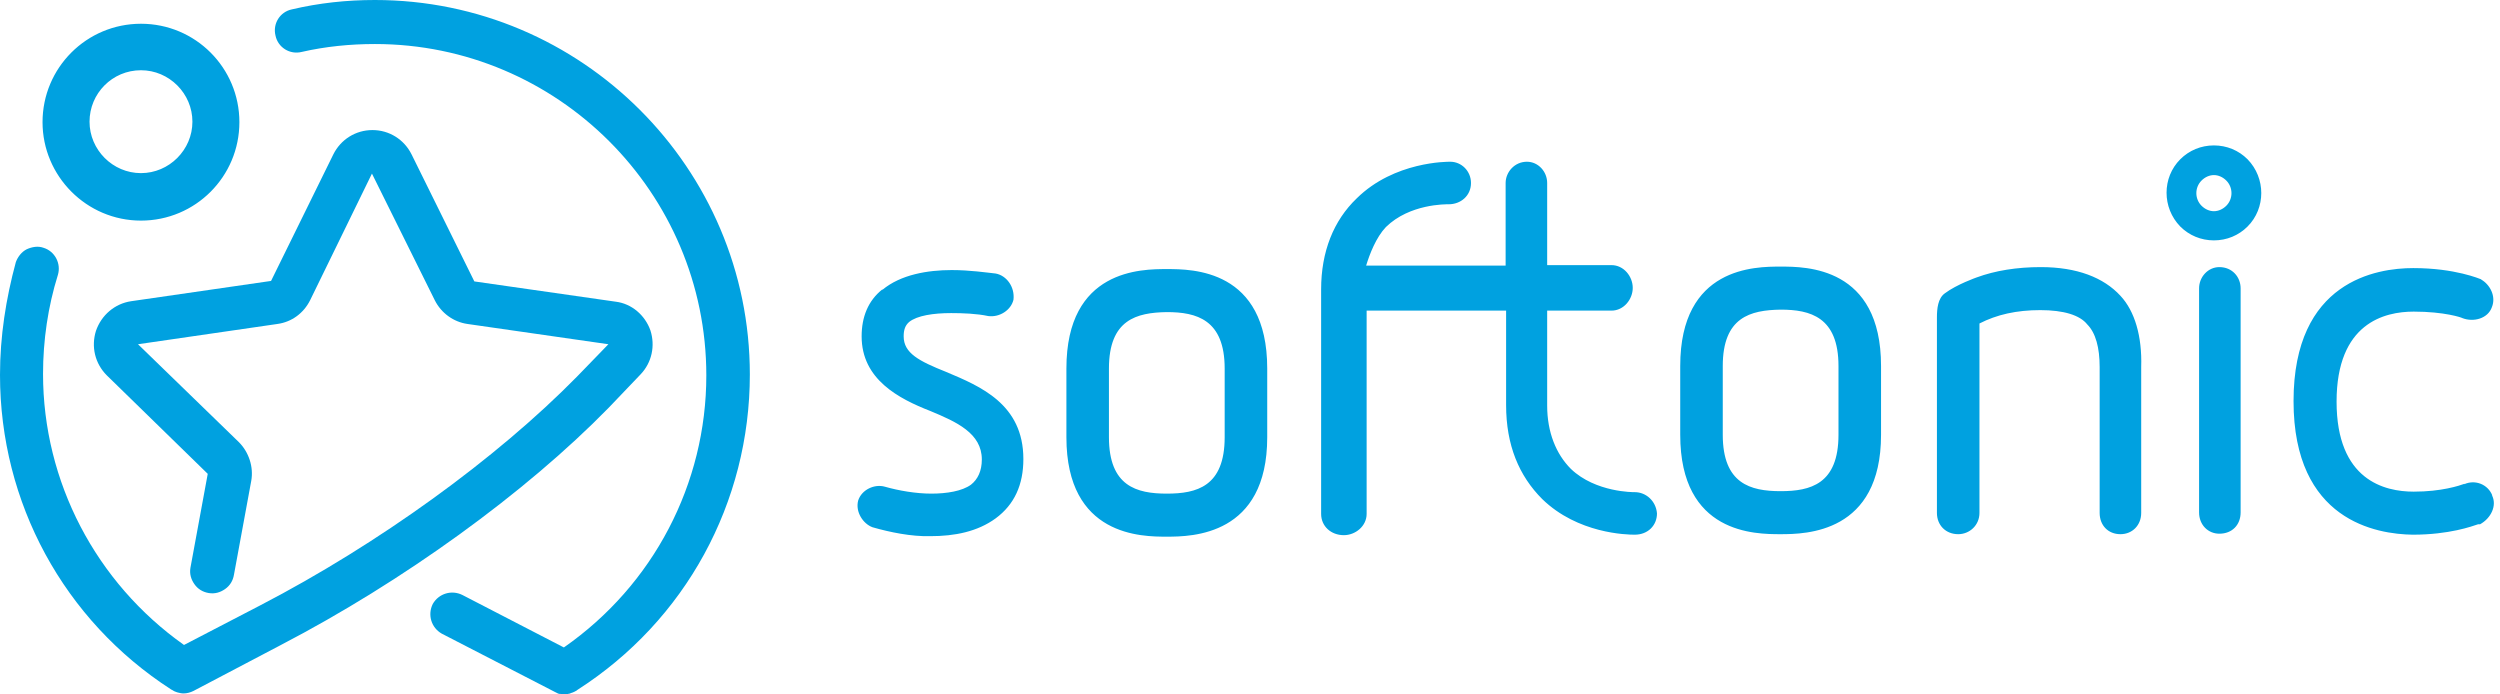
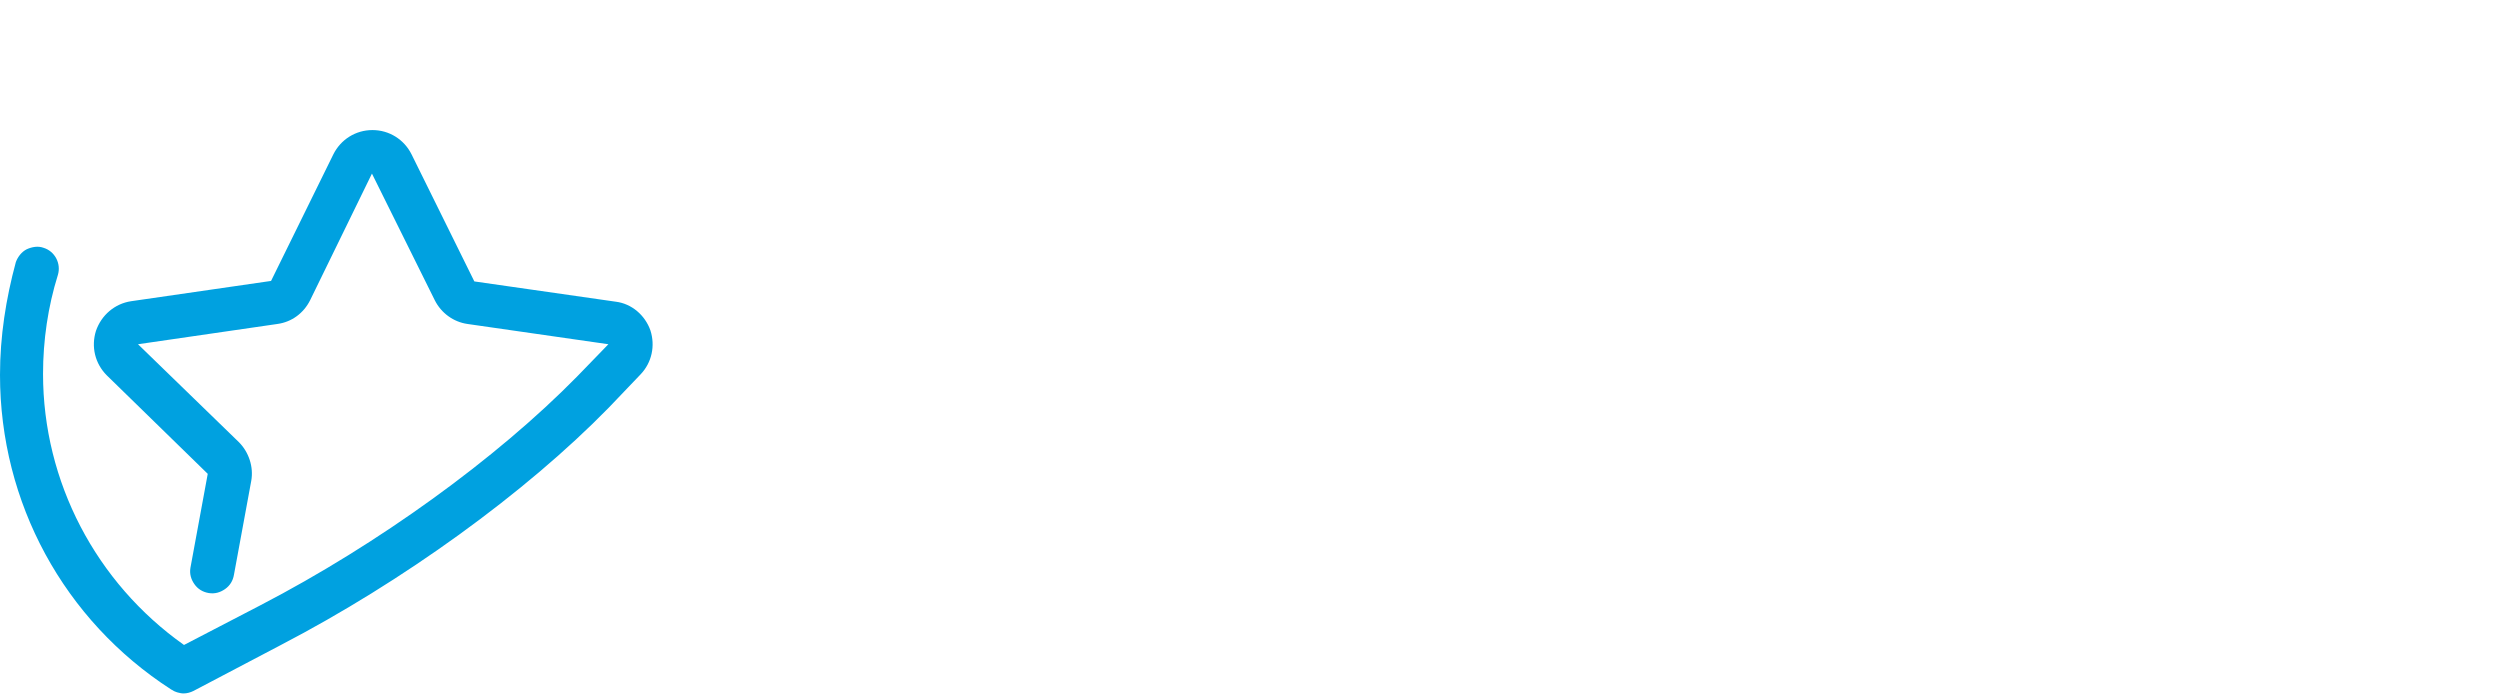
<svg xmlns="http://www.w3.org/2000/svg" width="144" height="40" viewBox="0 0 144 40" fill="none">
  <path d="M36.895 21.566C37.55 20.883 37.749 19.914 37.464 19.031C37.151 18.148 36.382 17.492 35.47 17.378L27.322 16.21L23.704 8.888C23.276 8.034 22.422 7.492 21.453 7.492C20.484 7.492 19.63 8.034 19.202 8.888L15.613 16.182L7.55 17.35C6.61 17.492 5.84 18.148 5.527 19.059C5.242 19.971 5.47 20.939 6.154 21.623L11.966 27.293L10.969 32.706C10.912 33.048 10.997 33.361 11.197 33.646C11.396 33.931 11.681 34.102 12.023 34.159C12.365 34.216 12.678 34.13 12.963 33.931C13.248 33.731 13.419 33.447 13.476 33.105L14.473 27.692C14.615 26.894 14.331 26.039 13.761 25.469L7.949 19.828L15.983 18.66C16.809 18.546 17.493 18.034 17.863 17.293L21.424 9.999L25.043 17.293C25.413 18.034 26.125 18.546 26.923 18.66L35.043 19.828L33.248 21.68C28.604 26.41 21.795 31.338 14.986 34.871L10.598 37.15C5.527 33.561 2.479 27.749 2.479 21.538C2.479 19.601 2.764 17.663 3.333 15.84C3.533 15.184 3.162 14.472 2.507 14.273C2.194 14.159 1.852 14.216 1.538 14.358C1.254 14.501 1.026 14.786 0.912 15.099C0.342 17.207 0 19.372 0 21.595C0 28.945 3.675 35.726 9.858 39.714L9.915 39.743C10 39.8 10.057 39.828 10.143 39.857C10.171 39.857 10.199 39.885 10.228 39.885C10.342 39.914 10.456 39.942 10.57 39.942C10.769 39.942 10.969 39.885 11.14 39.8L16.182 37.15C23.191 33.504 30.256 28.404 35.071 23.475L36.895 21.566Z" fill="#00A1E0" />
-   <path d="M21.596 0C19.972 0 18.376 0.171 16.809 0.541C16.125 0.684 15.698 1.368 15.869 2.051C16.011 2.735 16.695 3.162 17.379 2.991C18.747 2.678 20.171 2.536 21.596 2.536C32.108 2.536 40.684 11.083 40.684 21.624C40.684 27.863 37.635 33.704 32.479 37.293L26.638 34.273C26.012 33.96 25.271 34.188 24.929 34.786C24.615 35.413 24.843 36.154 25.442 36.496L31.966 39.858L32.023 39.886C32.08 39.914 32.165 39.971 32.251 39.971H32.308C32.393 40 32.479 40 32.564 40H32.707V39.971C32.764 39.971 32.849 39.943 32.906 39.914C32.934 39.914 32.963 39.886 32.992 39.886C33.048 39.858 33.134 39.829 33.219 39.772L33.248 39.744C39.487 35.755 43.191 28.946 43.191 21.567C43.191 9.687 33.504 0 21.596 0ZM8.12 12.707C11.254 12.707 13.789 10.171 13.789 7.037C13.789 3.903 11.254 1.368 8.12 1.368C4.986 1.368 2.45 3.903 2.45 7.037C2.45 10.143 4.986 12.707 8.12 12.707ZM8.12 4.046C9.744 4.046 11.083 5.385 11.083 7.009C11.083 8.632 9.744 9.972 8.12 9.972C6.496 9.972 5.157 8.632 5.157 7.009C5.157 5.385 6.467 4.046 8.12 4.046ZM132.108 23.105C132.108 16.182 136.895 15.442 139.003 15.442C141.425 15.442 142.849 16.068 142.935 16.097H142.906C143.419 16.382 143.789 17.066 143.533 17.692C143.305 18.348 142.479 18.576 141.823 18.319C141.795 18.291 140.798 17.949 139.031 17.949C137.35 17.949 134.587 18.604 134.587 23.134C134.587 27.664 137.35 28.319 139.031 28.319C140.627 28.319 141.652 27.977 141.966 27.863L141.937 27.892C142.564 27.607 143.305 27.892 143.561 28.547L143.533 28.518C143.846 29.117 143.476 29.858 142.849 30.199H142.735C142.393 30.313 141.083 30.798 138.974 30.798C136.895 30.769 132.108 30 132.108 23.105ZM50.257 30.37C49.715 30.171 49.259 29.487 49.43 28.832C49.63 28.205 50.37 27.863 50.969 28.034C51.766 28.262 52.764 28.433 53.647 28.433C54.53 28.433 55.413 28.291 55.926 27.92C56.325 27.607 56.553 27.122 56.553 26.467C56.553 24.957 55.1 24.302 53.59 23.675C51.766 22.963 49.63 21.852 49.63 19.373C49.63 18.262 50 17.322 50.826 16.667V16.695C51.88 15.812 53.447 15.556 54.815 15.556C55.869 15.556 56.809 15.698 57.35 15.755C57.977 15.869 58.462 16.524 58.376 17.265C58.234 17.863 57.578 18.291 56.923 18.205C56.268 18.063 55.442 18.034 54.786 18.034C53.761 18.034 52.821 18.177 52.365 18.547C52.137 18.746 52.051 19.003 52.051 19.373C52.051 20.342 52.934 20.798 54.502 21.424C56.467 22.251 58.946 23.276 58.946 26.439C58.946 27.92 58.433 29.06 57.35 29.858C56.296 30.627 54.986 30.883 53.59 30.883C52.479 30.912 51.254 30.655 50.257 30.37ZM61.425 25.185V21.225C61.425 15.499 65.755 15.499 67.208 15.499C68.661 15.499 72.992 15.499 72.992 21.225V25.185C72.992 30.855 68.661 30.912 67.208 30.912C65.784 30.912 61.425 30.912 61.425 25.185ZM63.875 21.225V25.185C63.875 28.006 65.47 28.433 67.208 28.433C68.917 28.433 70.541 28.034 70.541 25.185V21.225C70.541 18.405 68.917 17.977 67.208 17.977C65.47 18.006 63.875 18.405 63.875 21.225ZM96.781 25.043V21.083C96.781 15.356 101.111 15.356 102.564 15.356C104.017 15.356 108.348 15.356 108.348 21.083V25.043C108.348 30.712 104.017 30.769 102.564 30.769C101.111 30.769 96.781 30.769 96.781 25.043ZM99.231 21.083V25.043C99.231 27.863 100.826 28.291 102.564 28.291C104.274 28.291 105.897 27.892 105.897 25.043V21.083C105.897 18.262 104.274 17.835 102.564 17.835C100.826 17.863 99.231 18.262 99.231 21.083ZM122.137 17.037C121.168 15.983 119.63 15.385 117.55 15.385C116.182 15.385 114.929 15.584 113.846 15.983C113.846 15.983 112.707 16.382 112.023 16.895C111.624 17.18 111.567 17.778 111.567 18.291V29.544C111.567 30.256 112.08 30.769 112.792 30.769C113.447 30.769 114.017 30.256 114.017 29.544V18.633C115.014 18.12 116.154 17.863 117.521 17.863C118.86 17.863 119.801 18.148 120.228 18.689C120.712 19.174 120.94 20.029 120.94 21.14V29.544C120.94 30.256 121.425 30.769 122.137 30.769C122.821 30.769 123.333 30.256 123.333 29.544V21.14C123.39 19.373 122.963 17.92 122.137 17.037ZM129.06 16.61V29.516C129.06 30.228 128.576 30.741 127.835 30.741C127.18 30.741 126.667 30.228 126.667 29.516V16.61C126.667 15.954 127.18 15.385 127.835 15.385C128.576 15.385 129.06 15.954 129.06 16.61ZM94.16 28.348H94.131C94.131 28.348 91.909 28.376 90.484 27.009C89.63 26.154 89.117 24.9 89.117 23.362V17.892H92.821C93.533 17.892 94.046 17.236 94.046 16.581C94.046 15.926 93.533 15.271 92.821 15.271H89.117V10.541C89.117 9.886 88.604 9.316 87.949 9.316C87.237 9.316 86.724 9.915 86.724 10.541V15.299H78.689C78.889 14.644 79.259 13.675 79.829 13.077C81.197 11.738 83.276 11.766 83.447 11.766C84.131 11.766 84.729 11.282 84.729 10.541C84.729 9.858 84.188 9.316 83.533 9.316C83.39 9.316 80.313 9.288 78.148 11.425C76.809 12.707 76.097 14.501 76.097 16.667V29.601C76.097 30.313 76.667 30.826 77.407 30.826C78.063 30.826 78.718 30.313 78.718 29.601V17.892H86.752V23.333C86.752 25.641 87.493 27.407 88.832 28.746C90.883 30.741 93.704 30.798 94.16 30.798C94.929 30.798 95.442 30.256 95.442 29.573C95.385 28.86 94.815 28.348 94.16 28.348ZM127.521 10.085C127.778 10.085 128.034 10.199 128.234 10.399C128.633 10.798 128.633 11.453 128.234 11.852C128.034 12.051 127.778 12.165 127.521 12.165C127.265 12.165 127.009 12.051 126.809 11.852C126.41 11.453 126.41 10.798 126.809 10.399C127.009 10.199 127.265 10.085 127.521 10.085ZM127.521 8.376C126.781 8.376 126.097 8.661 125.584 9.174C124.53 10.228 124.53 11.966 125.584 13.048C126.097 13.561 126.781 13.846 127.521 13.846C128.262 13.846 128.946 13.561 129.459 13.048C130.513 11.994 130.513 10.256 129.459 9.174C128.946 8.661 128.262 8.376 127.521 8.376Z" fill="#00A1E0" />
</svg>